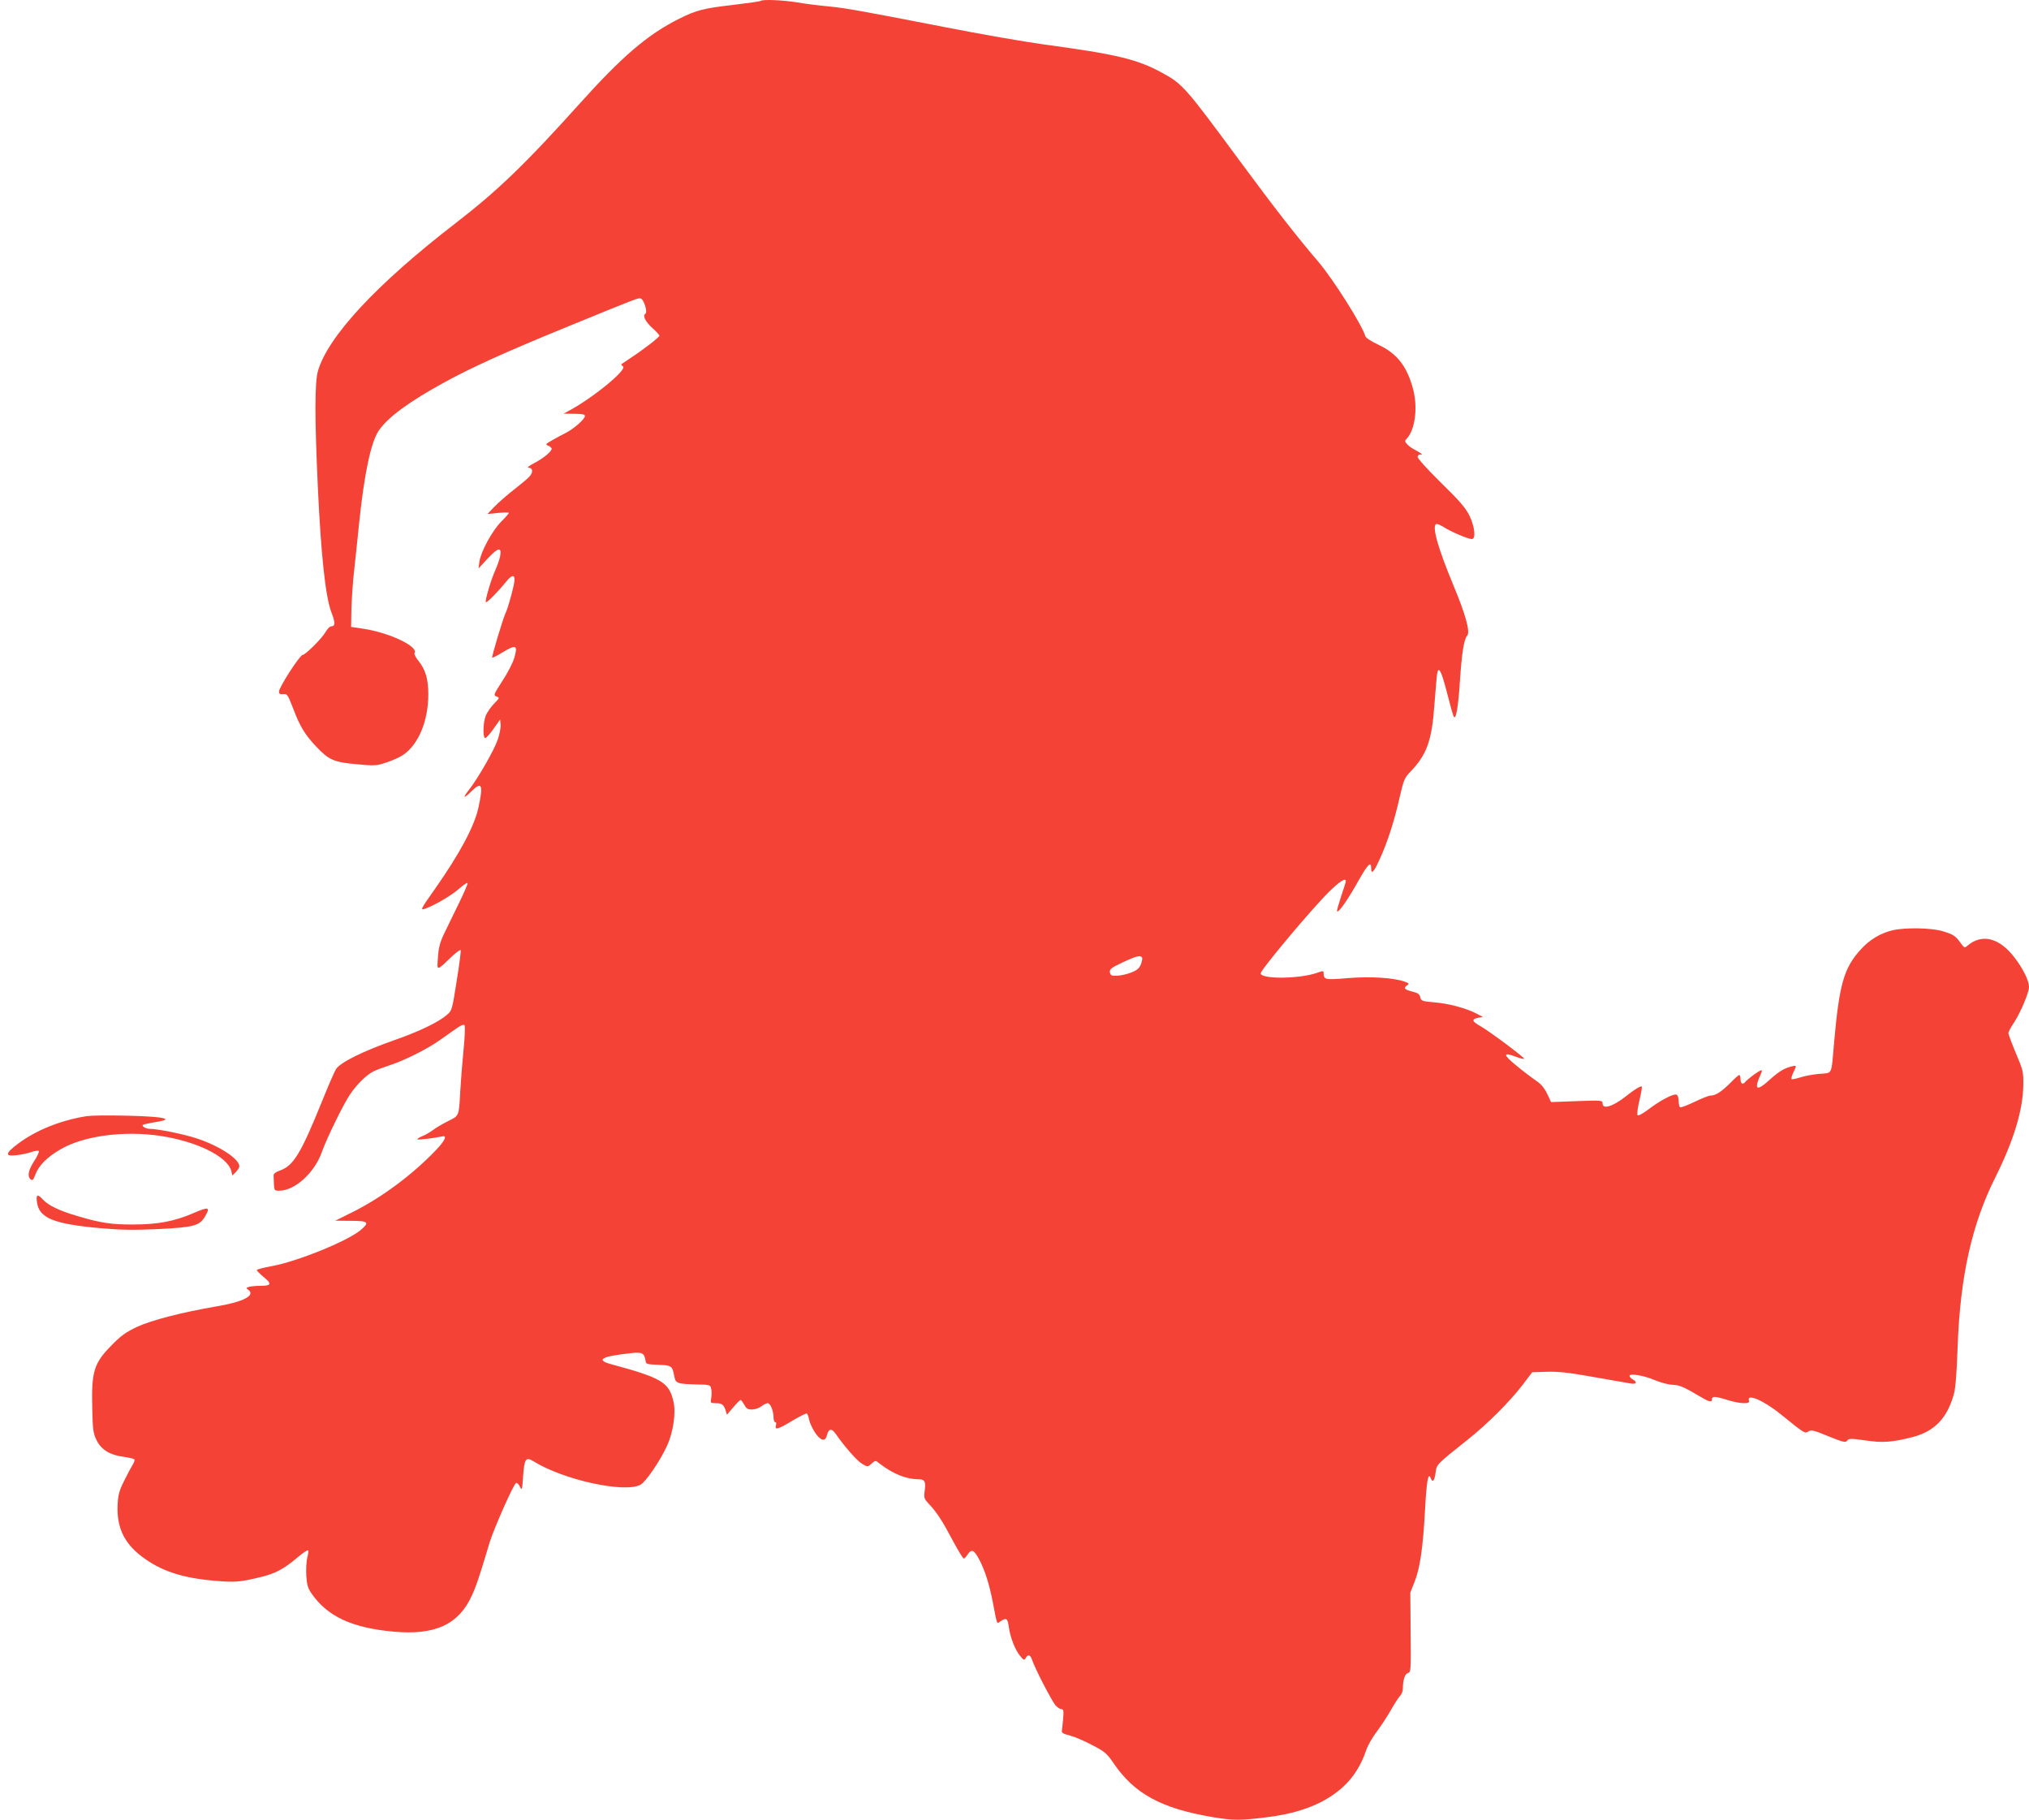
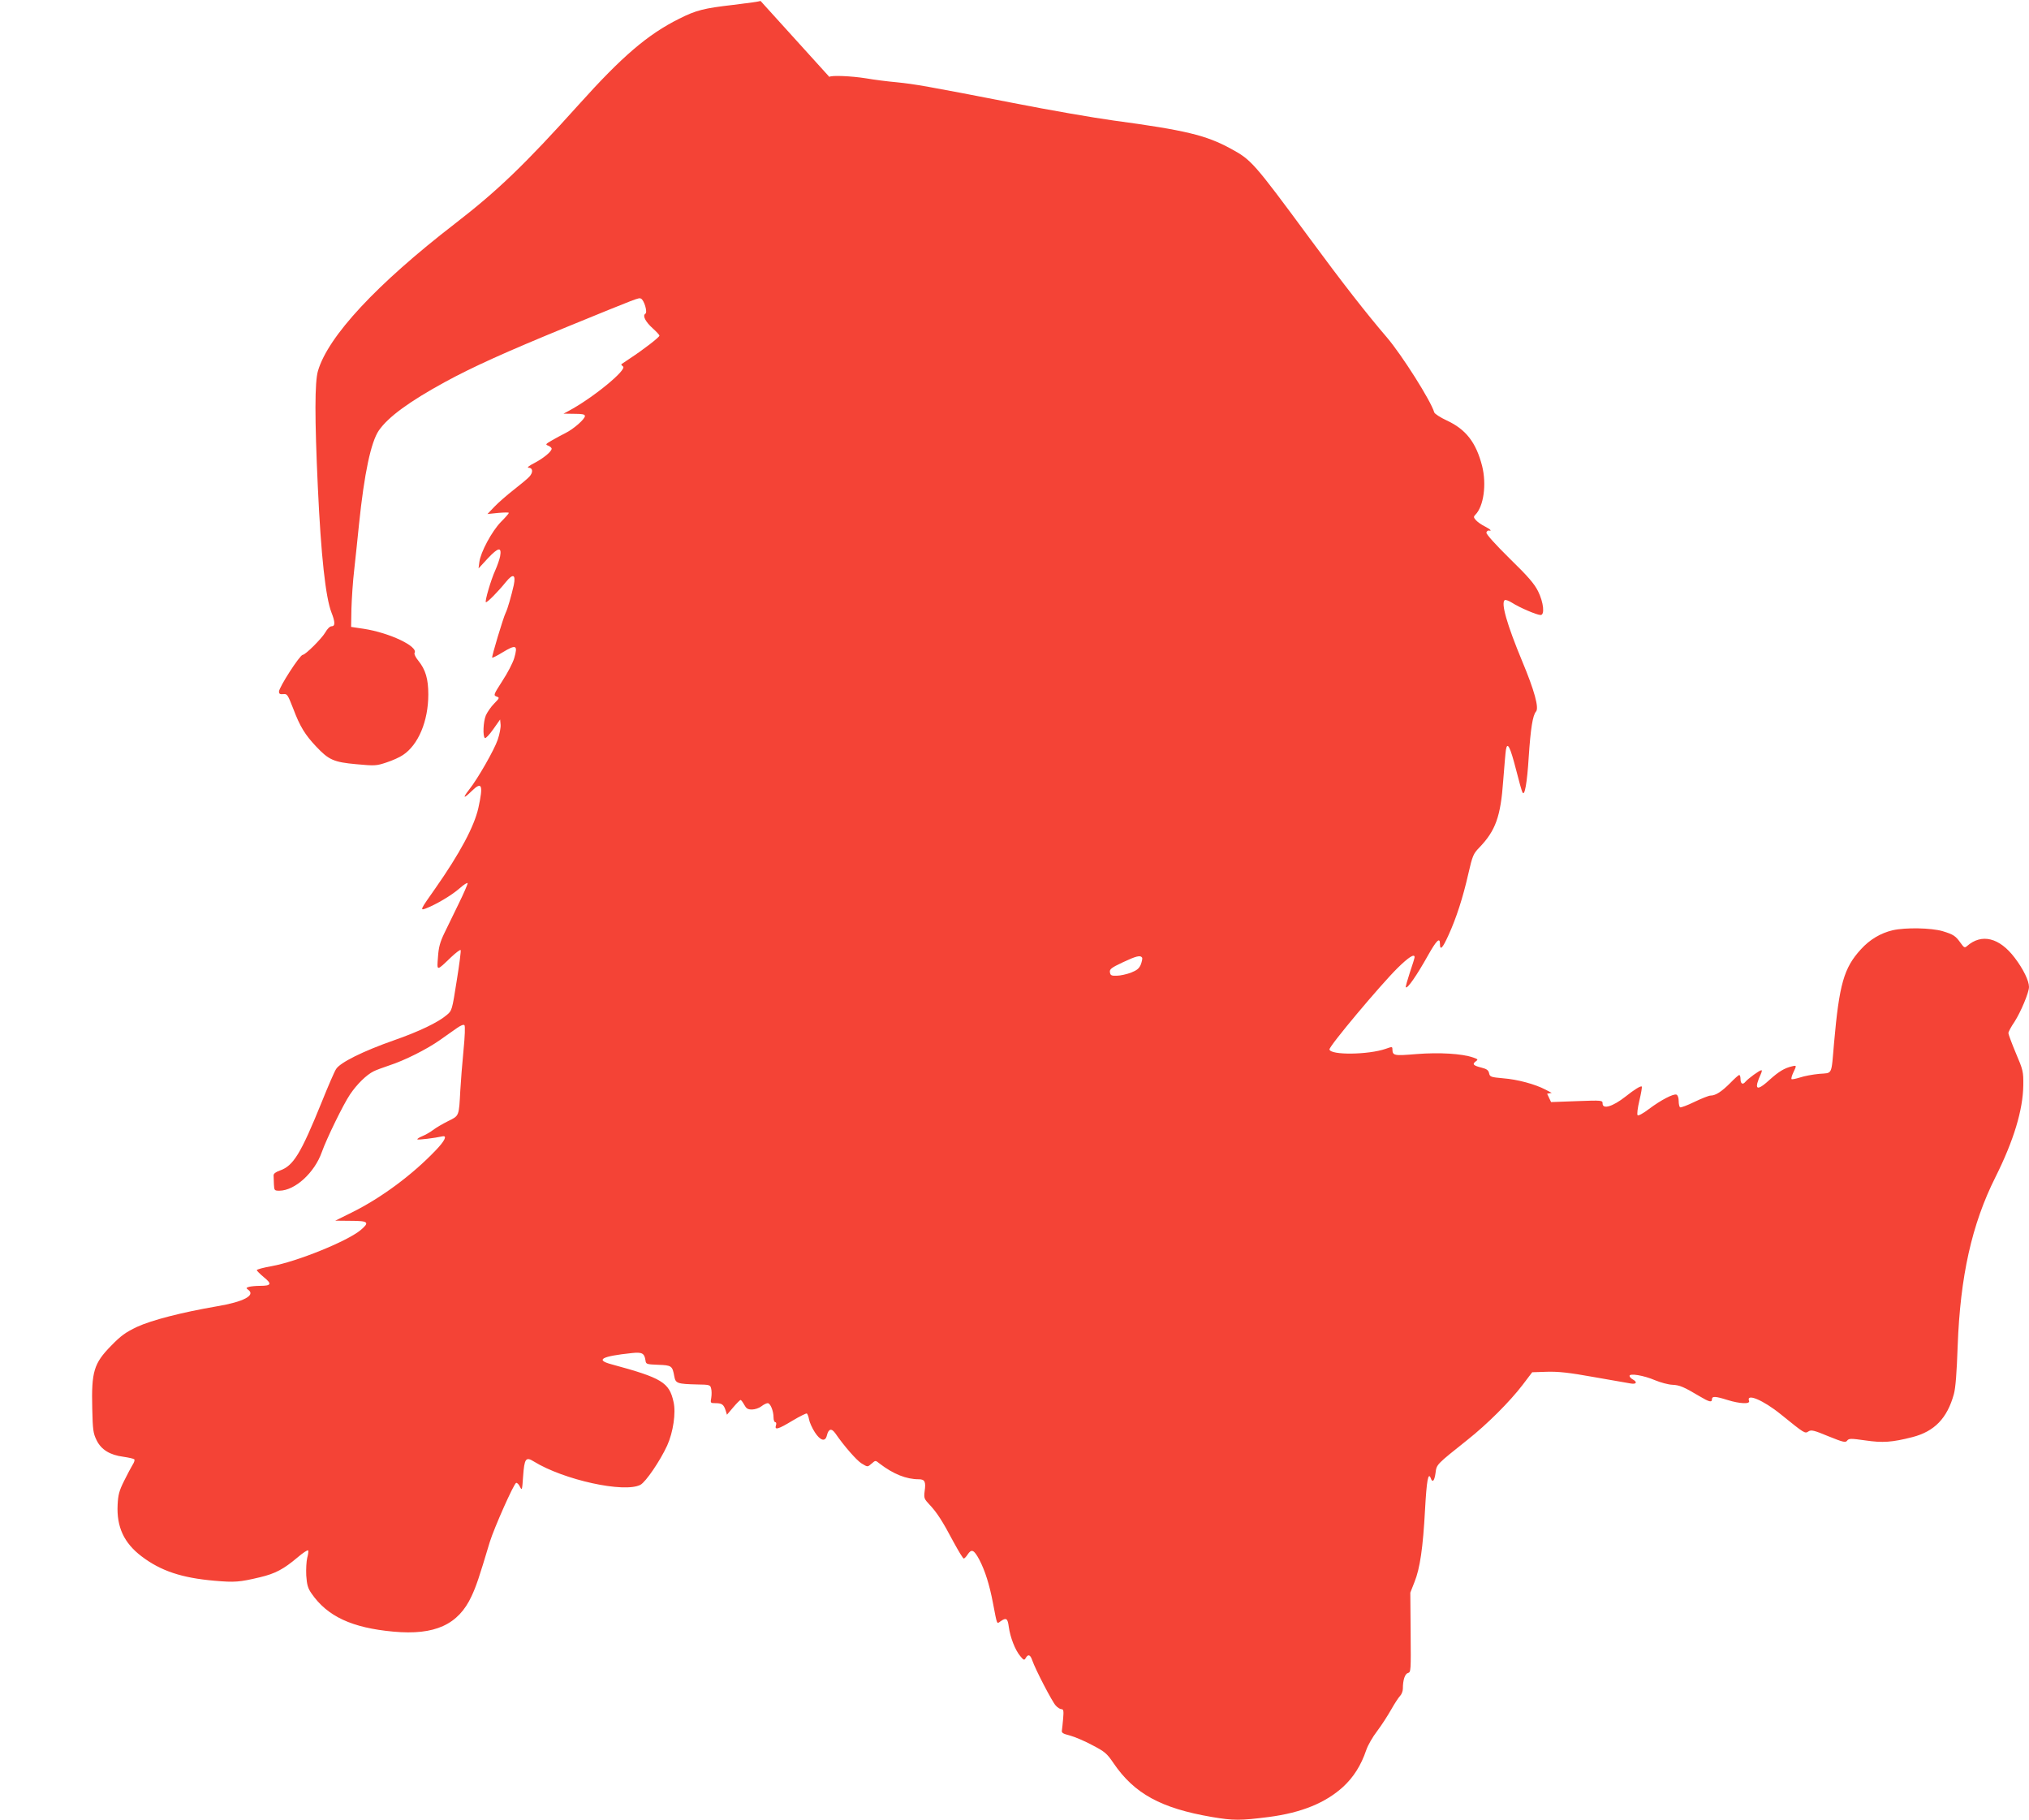
<svg xmlns="http://www.w3.org/2000/svg" version="1.0" width="1280pt" height="1148pt" viewBox="0 0 1280 1148" preserveAspectRatio="xMidYMid meet">
  <g transform="translate(0,1148) scale(0.1,-0.1)" fill="#f44336" stroke="none">
-     <path d="M4798 11474 c-4 -3 -82 -14 -174 -25 -182 -21 -232 -33 -339 -87 -199 -99 -360 -237 -634 -542 -340 -378 -512 -543 -780 -750 -495 -382 -801 -711 -865 -929 -21 -70 -21 -300 -1 -731 20 -435 49 -698 86 -793 24 -61 24 -87 1 -87 -11 0 -27 -16 -40 -39 -22 -38 -125 -141 -142 -141 -18 0 -150 -205 -150 -232 0 -14 6 -18 27 -16 25 3 28 -3 63 -92 42 -112 75 -165 144 -238 80 -85 111 -99 254 -112 117 -11 127 -10 190 11 37 12 84 33 104 47 97 64 160 214 160 382 0 97 -17 156 -63 213 -17 20 -27 42 -24 48 26 41 -157 128 -320 153 l-80 12 2 115 c2 63 9 175 18 249 8 74 22 203 30 285 33 319 75 517 125 590 59 85 191 182 418 306 175 95 375 186 773 349 450 184 447 183 462 177 20 -8 44 -87 28 -96 -19 -12 1 -51 48 -93 22 -20 41 -40 41 -45 0 -10 -101 -88 -185 -143 -27 -18 -52 -35 -55 -37 -2 -2 2 -8 10 -14 30 -19 -192 -201 -345 -282 l-30 -16 68 -1 c50 0 67 -3 67 -14 0 -19 -70 -81 -122 -107 -24 -12 -63 -33 -87 -47 -40 -23 -42 -26 -22 -33 11 -5 21 -13 21 -19 0 -18 -51 -60 -110 -91 -30 -15 -47 -28 -37 -29 29 0 32 -29 6 -57 -13 -14 -58 -51 -99 -83 -41 -32 -95 -79 -120 -105 l-45 -47 68 7 c37 3 67 4 67 0 0 -4 -23 -30 -51 -58 -56 -58 -127 -189 -135 -252 l-5 -40 59 64 c66 70 88 73 77 12 -4 -20 -18 -60 -31 -89 -27 -59 -66 -193 -59 -200 6 -6 77 66 127 128 45 55 63 47 49 -21 -15 -66 -39 -151 -51 -174 -15 -30 -90 -279 -85 -283 2 -2 31 12 63 32 89 54 100 48 76 -35 -9 -30 -42 -94 -75 -144 -55 -86 -57 -90 -37 -98 21 -7 20 -9 -15 -45 -20 -20 -43 -54 -52 -74 -17 -41 -20 -133 -6 -143 6 -3 29 22 53 56 l43 61 3 -32 c2 -17 -6 -60 -18 -95 -21 -63 -126 -247 -181 -316 -43 -55 -35 -59 16 -9 65 64 75 41 43 -105 -26 -117 -116 -286 -273 -510 -94 -133 -97 -139 -59 -125 65 25 163 83 212 126 28 25 52 40 52 33 0 -7 -25 -65 -56 -128 -31 -64 -72 -148 -91 -187 -27 -56 -36 -89 -40 -150 -7 -91 -11 -91 84 0 29 27 55 47 59 44 3 -4 -8 -91 -25 -195 -29 -185 -30 -188 -63 -215 -53 -46 -177 -105 -329 -158 -200 -70 -344 -142 -369 -183 -11 -17 -51 -110 -90 -207 -133 -328 -179 -403 -265 -433 -26 -9 -40 -20 -39 -31 0 -9 1 -34 2 -56 2 -38 3 -40 35 -40 98 1 221 113 267 243 31 87 136 302 178 364 43 64 104 124 149 146 15 8 60 24 98 37 96 31 236 101 320 160 39 27 87 62 108 76 23 16 41 24 47 18 5 -5 3 -70 -6 -159 -8 -82 -17 -195 -20 -250 -9 -167 -6 -161 -77 -196 -34 -17 -77 -42 -95 -56 -17 -13 -48 -31 -68 -39 -20 -8 -34 -18 -31 -20 4 -5 109 8 159 19 31 6 13 -30 -44 -89 -146 -153 -341 -298 -526 -390 l-107 -53 98 -1 c112 0 121 -9 60 -60 -86 -70 -399 -197 -560 -226 -51 -9 -93 -20 -93 -25 0 -4 20 -24 45 -45 52 -42 47 -54 -25 -54 -25 0 -55 -3 -68 -6 -20 -6 -21 -8 -6 -19 48 -35 -30 -76 -197 -104 -221 -38 -412 -87 -505 -130 -71 -34 -101 -55 -163 -119 -109 -111 -125 -163 -119 -397 3 -134 6 -155 27 -198 29 -60 84 -94 169 -105 34 -5 65 -12 69 -16 4 -4 0 -19 -10 -34 -9 -15 -34 -61 -54 -102 -31 -62 -38 -88 -41 -151 -7 -139 40 -241 151 -325 121 -92 253 -136 460 -154 127 -11 157 -9 287 22 97 23 149 51 237 125 34 29 64 49 67 44 3 -4 0 -25 -6 -47 -5 -21 -8 -71 -6 -111 4 -58 10 -80 33 -113 100 -145 255 -217 517 -241 261 -24 410 44 493 224 30 65 46 112 115 342 27 87 151 367 166 372 6 2 17 -9 24 -24 13 -26 14 -23 20 65 8 113 17 126 68 94 188 -116 570 -200 672 -147 34 18 125 152 169 248 38 84 56 207 40 275 -27 123 -73 151 -391 237 -105 28 -63 51 128 71 65 7 79 -1 86 -46 3 -24 6 -25 80 -28 85 -3 90 -6 102 -74 8 -43 19 -47 144 -50 78 -1 83 -3 88 -25 4 -13 4 -40 1 -59 -6 -33 -5 -34 26 -34 41 0 52 -8 64 -44 l9 -29 39 46 c22 26 43 47 47 47 4 0 14 -14 23 -30 13 -24 22 -30 49 -30 18 0 45 9 59 20 14 11 32 20 40 20 17 0 37 -49 37 -91 0 -16 5 -29 11 -29 6 0 8 -9 4 -20 -10 -32 14 -25 105 30 45 27 86 47 90 45 4 -3 11 -20 14 -38 3 -18 20 -55 36 -80 34 -53 66 -63 76 -22 11 45 30 49 55 13 52 -76 133 -169 164 -188 40 -24 37 -24 65 0 23 20 23 20 49 -1 86 -66 168 -99 247 -99 38 0 46 -15 37 -76 -5 -42 -3 -48 29 -82 47 -49 84 -106 152 -235 32 -59 61 -107 66 -107 4 0 15 11 24 25 25 38 40 31 74 -32 36 -69 64 -157 86 -273 28 -145 23 -133 49 -115 35 24 44 18 51 -36 9 -66 40 -146 72 -184 22 -27 26 -28 35 -12 15 26 29 21 41 -15 20 -58 126 -262 148 -285 11 -13 28 -23 36 -23 13 0 15 -10 11 -58 -3 -31 -6 -65 -8 -76 -3 -15 6 -21 50 -32 30 -8 94 -35 142 -61 79 -41 92 -52 134 -114 131 -192 299 -284 620 -339 135 -23 181 -23 360 0 206 27 357 89 468 190 66 61 113 135 146 232 10 30 41 84 69 120 28 37 67 98 88 135 21 37 46 76 56 86 10 10 18 31 18 46 0 55 13 94 32 99 19 5 19 15 17 256 l-2 251 26 66 c35 86 54 217 67 459 10 182 20 238 36 197 11 -31 23 -18 30 32 7 56 4 52 202 210 125 99 267 241 348 347 l60 79 93 3 c72 2 139 -5 294 -33 111 -19 217 -38 235 -41 36 -6 43 9 12 26 -11 6 -20 16 -20 22 0 18 90 3 160 -27 36 -15 85 -28 110 -29 46 -2 72 -13 171 -72 62 -37 79 -41 79 -19 0 20 22 19 98 -5 77 -24 144 -27 136 -6 -20 51 89 6 201 -85 151 -122 151 -122 174 -107 17 11 35 7 126 -31 94 -38 108 -41 118 -27 11 14 23 14 115 1 109 -16 168 -12 297 21 139 36 219 119 261 271 11 40 18 134 24 303 16 439 89 768 238 1065 116 232 174 425 176 580 1 86 -1 95 -47 203 -26 62 -47 119 -47 126 0 8 17 40 39 72 39 61 91 184 91 219 0 39 -36 113 -90 184 -97 128 -209 155 -301 74 -15 -13 -19 -10 -40 19 -32 45 -45 54 -114 75 -72 21 -233 24 -314 6 -77 -18 -146 -59 -202 -121 -107 -117 -136 -219 -169 -592 -18 -207 -8 -186 -94 -193 -41 -4 -95 -14 -121 -23 -26 -8 -50 -13 -53 -10 -3 4 2 22 11 41 22 46 22 47 -10 39 -46 -11 -81 -32 -139 -84 -63 -58 -88 -65 -78 -22 4 15 13 39 21 55 7 15 10 27 5 27 -12 0 -83 -52 -101 -73 -17 -21 -31 -13 -31 19 0 13 -4 24 -8 24 -4 0 -30 -23 -57 -51 -54 -54 -92 -79 -124 -79 -11 0 -56 -18 -102 -40 -45 -22 -86 -37 -90 -34 -5 3 -9 21 -9 40 0 20 -6 37 -14 40 -19 7 -98 -34 -174 -91 -35 -27 -67 -44 -71 -39 -5 5 0 46 11 92 11 46 18 86 15 89 -6 6 -47 -19 -102 -63 -80 -63 -145 -83 -145 -44 0 20 -3 21 -162 15 l-163 -6 -25 53 c-18 37 -39 62 -71 83 -25 17 -81 59 -124 95 -85 69 -85 87 0 54 25 -9 47 -15 50 -12 6 6 -215 171 -274 205 -56 31 -60 45 -15 54 l29 5 -40 21 c-65 34 -176 64 -266 71 -78 7 -84 9 -89 32 -4 19 -15 27 -47 35 -52 13 -61 22 -38 39 17 12 16 14 -15 25 -72 25 -214 33 -356 22 -145 -12 -153 -11 -154 31 0 16 -3 16 -42 2 -109 -38 -349 -41 -355 -4 -4 19 321 406 429 513 70 69 108 93 108 69 0 -5 -13 -48 -30 -97 -16 -49 -28 -91 -25 -93 10 -10 69 75 140 202 53 94 75 116 75 72 0 -45 16 -29 54 55 49 107 91 237 125 387 26 114 32 127 69 165 103 107 135 196 151 422 7 88 14 175 17 194 9 56 27 20 64 -124 18 -71 36 -137 41 -144 13 -27 29 60 39 224 12 179 25 262 46 286 20 23 -10 133 -87 317 -96 231 -136 370 -110 386 6 4 27 -5 48 -18 43 -28 154 -76 178 -76 27 0 19 79 -16 150 -25 49 -63 93 -181 208 -89 88 -147 152 -145 162 2 8 9 14 15 13 23 -5 11 7 -25 26 -21 10 -46 28 -56 39 -15 17 -16 22 -4 34 53 53 72 192 43 308 -38 148 -102 231 -223 287 -41 19 -76 42 -79 51 -21 73 -205 363 -298 472 -127 148 -279 342 -491 630 -352 477 -365 491 -496 562 -154 84 -286 116 -739 177 -124 17 -407 66 -630 110 -560 109 -621 119 -736 131 -56 5 -144 16 -195 25 -94 15 -221 20 -231 9z m2407 -6034 c3 -5 -1 -24 -8 -43 -11 -26 -25 -37 -63 -52 -27 -10 -67 -19 -89 -19 -34 -1 -40 2 -43 22 -3 19 8 28 80 62 85 40 112 47 123 30z" />
-     <path d="M545 4440 c-162 -26 -318 -88 -433 -175 -80 -60 -82 -80 -9 -71 30 3 73 12 95 20 23 8 44 11 47 6 3 -5 -10 -34 -30 -64 -37 -58 -44 -96 -21 -115 11 -9 17 -2 30 33 21 55 73 108 156 156 146 86 399 120 630 86 232 -35 424 -130 449 -221 l7 -29 22 22 c12 12 22 28 22 36 0 46 -125 128 -266 175 -81 27 -247 61 -298 61 -24 0 -53 16 -45 25 4 3 35 10 69 16 85 13 95 22 35 31 -87 12 -398 17 -460 8z" />
-     <path d="M233 3899 c13 -101 102 -138 396 -165 138 -12 212 -13 369 -6 221 11 259 21 292 74 40 65 29 70 -71 26 -121 -52 -225 -71 -379 -71 -137 -1 -206 10 -351 53 -113 33 -184 67 -218 104 -34 37 -45 33 -38 -15z" />
+     <path d="M4798 11474 c-4 -3 -82 -14 -174 -25 -182 -21 -232 -33 -339 -87 -199 -99 -360 -237 -634 -542 -340 -378 -512 -543 -780 -750 -495 -382 -801 -711 -865 -929 -21 -70 -21 -300 -1 -731 20 -435 49 -698 86 -793 24 -61 24 -87 1 -87 -11 0 -27 -16 -40 -39 -22 -38 -125 -141 -142 -141 -18 0 -150 -205 -150 -232 0 -14 6 -18 27 -16 25 3 28 -3 63 -92 42 -112 75 -165 144 -238 80 -85 111 -99 254 -112 117 -11 127 -10 190 11 37 12 84 33 104 47 97 64 160 214 160 382 0 97 -17 156 -63 213 -17 20 -27 42 -24 48 26 41 -157 128 -320 153 l-80 12 2 115 c2 63 9 175 18 249 8 74 22 203 30 285 33 319 75 517 125 590 59 85 191 182 418 306 175 95 375 186 773 349 450 184 447 183 462 177 20 -8 44 -87 28 -96 -19 -12 1 -51 48 -93 22 -20 41 -40 41 -45 0 -10 -101 -88 -185 -143 -27 -18 -52 -35 -55 -37 -2 -2 2 -8 10 -14 30 -19 -192 -201 -345 -282 l-30 -16 68 -1 c50 0 67 -3 67 -14 0 -19 -70 -81 -122 -107 -24 -12 -63 -33 -87 -47 -40 -23 -42 -26 -22 -33 11 -5 21 -13 21 -19 0 -18 -51 -60 -110 -91 -30 -15 -47 -28 -37 -29 29 0 32 -29 6 -57 -13 -14 -58 -51 -99 -83 -41 -32 -95 -79 -120 -105 l-45 -47 68 7 c37 3 67 4 67 0 0 -4 -23 -30 -51 -58 -56 -58 -127 -189 -135 -252 l-5 -40 59 64 c66 70 88 73 77 12 -4 -20 -18 -60 -31 -89 -27 -59 -66 -193 -59 -200 6 -6 77 66 127 128 45 55 63 47 49 -21 -15 -66 -39 -151 -51 -174 -15 -30 -90 -279 -85 -283 2 -2 31 12 63 32 89 54 100 48 76 -35 -9 -30 -42 -94 -75 -144 -55 -86 -57 -90 -37 -98 21 -7 20 -9 -15 -45 -20 -20 -43 -54 -52 -74 -17 -41 -20 -133 -6 -143 6 -3 29 22 53 56 l43 61 3 -32 c2 -17 -6 -60 -18 -95 -21 -63 -126 -247 -181 -316 -43 -55 -35 -59 16 -9 65 64 75 41 43 -105 -26 -117 -116 -286 -273 -510 -94 -133 -97 -139 -59 -125 65 25 163 83 212 126 28 25 52 40 52 33 0 -7 -25 -65 -56 -128 -31 -64 -72 -148 -91 -187 -27 -56 -36 -89 -40 -150 -7 -91 -11 -91 84 0 29 27 55 47 59 44 3 -4 -8 -91 -25 -195 -29 -185 -30 -188 -63 -215 -53 -46 -177 -105 -329 -158 -200 -70 -344 -142 -369 -183 -11 -17 -51 -110 -90 -207 -133 -328 -179 -403 -265 -433 -26 -9 -40 -20 -39 -31 0 -9 1 -34 2 -56 2 -38 3 -40 35 -40 98 1 221 113 267 243 31 87 136 302 178 364 43 64 104 124 149 146 15 8 60 24 98 37 96 31 236 101 320 160 39 27 87 62 108 76 23 16 41 24 47 18 5 -5 3 -70 -6 -159 -8 -82 -17 -195 -20 -250 -9 -167 -6 -161 -77 -196 -34 -17 -77 -42 -95 -56 -17 -13 -48 -31 -68 -39 -20 -8 -34 -18 -31 -20 4 -5 109 8 159 19 31 6 13 -30 -44 -89 -146 -153 -341 -298 -526 -390 l-107 -53 98 -1 c112 0 121 -9 60 -60 -86 -70 -399 -197 -560 -226 -51 -9 -93 -20 -93 -25 0 -4 20 -24 45 -45 52 -42 47 -54 -25 -54 -25 0 -55 -3 -68 -6 -20 -6 -21 -8 -6 -19 48 -35 -30 -76 -197 -104 -221 -38 -412 -87 -505 -130 -71 -34 -101 -55 -163 -119 -109 -111 -125 -163 -119 -397 3 -134 6 -155 27 -198 29 -60 84 -94 169 -105 34 -5 65 -12 69 -16 4 -4 0 -19 -10 -34 -9 -15 -34 -61 -54 -102 -31 -62 -38 -88 -41 -151 -7 -139 40 -241 151 -325 121 -92 253 -136 460 -154 127 -11 157 -9 287 22 97 23 149 51 237 125 34 29 64 49 67 44 3 -4 0 -25 -6 -47 -5 -21 -8 -71 -6 -111 4 -58 10 -80 33 -113 100 -145 255 -217 517 -241 261 -24 410 44 493 224 30 65 46 112 115 342 27 87 151 367 166 372 6 2 17 -9 24 -24 13 -26 14 -23 20 65 8 113 17 126 68 94 188 -116 570 -200 672 -147 34 18 125 152 169 248 38 84 56 207 40 275 -27 123 -73 151 -391 237 -105 28 -63 51 128 71 65 7 79 -1 86 -46 3 -24 6 -25 80 -28 85 -3 90 -6 102 -74 8 -43 19 -47 144 -50 78 -1 83 -3 88 -25 4 -13 4 -40 1 -59 -6 -33 -5 -34 26 -34 41 0 52 -8 64 -44 l9 -29 39 46 c22 26 43 47 47 47 4 0 14 -14 23 -30 13 -24 22 -30 49 -30 18 0 45 9 59 20 14 11 32 20 40 20 17 0 37 -49 37 -91 0 -16 5 -29 11 -29 6 0 8 -9 4 -20 -10 -32 14 -25 105 30 45 27 86 47 90 45 4 -3 11 -20 14 -38 3 -18 20 -55 36 -80 34 -53 66 -63 76 -22 11 45 30 49 55 13 52 -76 133 -169 164 -188 40 -24 37 -24 65 0 23 20 23 20 49 -1 86 -66 168 -99 247 -99 38 0 46 -15 37 -76 -5 -42 -3 -48 29 -82 47 -49 84 -106 152 -235 32 -59 61 -107 66 -107 4 0 15 11 24 25 25 38 40 31 74 -32 36 -69 64 -157 86 -273 28 -145 23 -133 49 -115 35 24 44 18 51 -36 9 -66 40 -146 72 -184 22 -27 26 -28 35 -12 15 26 29 21 41 -15 20 -58 126 -262 148 -285 11 -13 28 -23 36 -23 13 0 15 -10 11 -58 -3 -31 -6 -65 -8 -76 -3 -15 6 -21 50 -32 30 -8 94 -35 142 -61 79 -41 92 -52 134 -114 131 -192 299 -284 620 -339 135 -23 181 -23 360 0 206 27 357 89 468 190 66 61 113 135 146 232 10 30 41 84 69 120 28 37 67 98 88 135 21 37 46 76 56 86 10 10 18 31 18 46 0 55 13 94 32 99 19 5 19 15 17 256 l-2 251 26 66 c35 86 54 217 67 459 10 182 20 238 36 197 11 -31 23 -18 30 32 7 56 4 52 202 210 125 99 267 241 348 347 l60 79 93 3 c72 2 139 -5 294 -33 111 -19 217 -38 235 -41 36 -6 43 9 12 26 -11 6 -20 16 -20 22 0 18 90 3 160 -27 36 -15 85 -28 110 -29 46 -2 72 -13 171 -72 62 -37 79 -41 79 -19 0 20 22 19 98 -5 77 -24 144 -27 136 -6 -20 51 89 6 201 -85 151 -122 151 -122 174 -107 17 11 35 7 126 -31 94 -38 108 -41 118 -27 11 14 23 14 115 1 109 -16 168 -12 297 21 139 36 219 119 261 271 11 40 18 134 24 303 16 439 89 768 238 1065 116 232 174 425 176 580 1 86 -1 95 -47 203 -26 62 -47 119 -47 126 0 8 17 40 39 72 39 61 91 184 91 219 0 39 -36 113 -90 184 -97 128 -209 155 -301 74 -15 -13 -19 -10 -40 19 -32 45 -45 54 -114 75 -72 21 -233 24 -314 6 -77 -18 -146 -59 -202 -121 -107 -117 -136 -219 -169 -592 -18 -207 -8 -186 -94 -193 -41 -4 -95 -14 -121 -23 -26 -8 -50 -13 -53 -10 -3 4 2 22 11 41 22 46 22 47 -10 39 -46 -11 -81 -32 -139 -84 -63 -58 -88 -65 -78 -22 4 15 13 39 21 55 7 15 10 27 5 27 -12 0 -83 -52 -101 -73 -17 -21 -31 -13 -31 19 0 13 -4 24 -8 24 -4 0 -30 -23 -57 -51 -54 -54 -92 -79 -124 -79 -11 0 -56 -18 -102 -40 -45 -22 -86 -37 -90 -34 -5 3 -9 21 -9 40 0 20 -6 37 -14 40 -19 7 -98 -34 -174 -91 -35 -27 -67 -44 -71 -39 -5 5 0 46 11 92 11 46 18 86 15 89 -6 6 -47 -19 -102 -63 -80 -63 -145 -83 -145 -44 0 20 -3 21 -162 15 l-163 -6 -25 53 l29 5 -40 21 c-65 34 -176 64 -266 71 -78 7 -84 9 -89 32 -4 19 -15 27 -47 35 -52 13 -61 22 -38 39 17 12 16 14 -15 25 -72 25 -214 33 -356 22 -145 -12 -153 -11 -154 31 0 16 -3 16 -42 2 -109 -38 -349 -41 -355 -4 -4 19 321 406 429 513 70 69 108 93 108 69 0 -5 -13 -48 -30 -97 -16 -49 -28 -91 -25 -93 10 -10 69 75 140 202 53 94 75 116 75 72 0 -45 16 -29 54 55 49 107 91 237 125 387 26 114 32 127 69 165 103 107 135 196 151 422 7 88 14 175 17 194 9 56 27 20 64 -124 18 -71 36 -137 41 -144 13 -27 29 60 39 224 12 179 25 262 46 286 20 23 -10 133 -87 317 -96 231 -136 370 -110 386 6 4 27 -5 48 -18 43 -28 154 -76 178 -76 27 0 19 79 -16 150 -25 49 -63 93 -181 208 -89 88 -147 152 -145 162 2 8 9 14 15 13 23 -5 11 7 -25 26 -21 10 -46 28 -56 39 -15 17 -16 22 -4 34 53 53 72 192 43 308 -38 148 -102 231 -223 287 -41 19 -76 42 -79 51 -21 73 -205 363 -298 472 -127 148 -279 342 -491 630 -352 477 -365 491 -496 562 -154 84 -286 116 -739 177 -124 17 -407 66 -630 110 -560 109 -621 119 -736 131 -56 5 -144 16 -195 25 -94 15 -221 20 -231 9z m2407 -6034 c3 -5 -1 -24 -8 -43 -11 -26 -25 -37 -63 -52 -27 -10 -67 -19 -89 -19 -34 -1 -40 2 -43 22 -3 19 8 28 80 62 85 40 112 47 123 30z" />
  </g>
</svg>